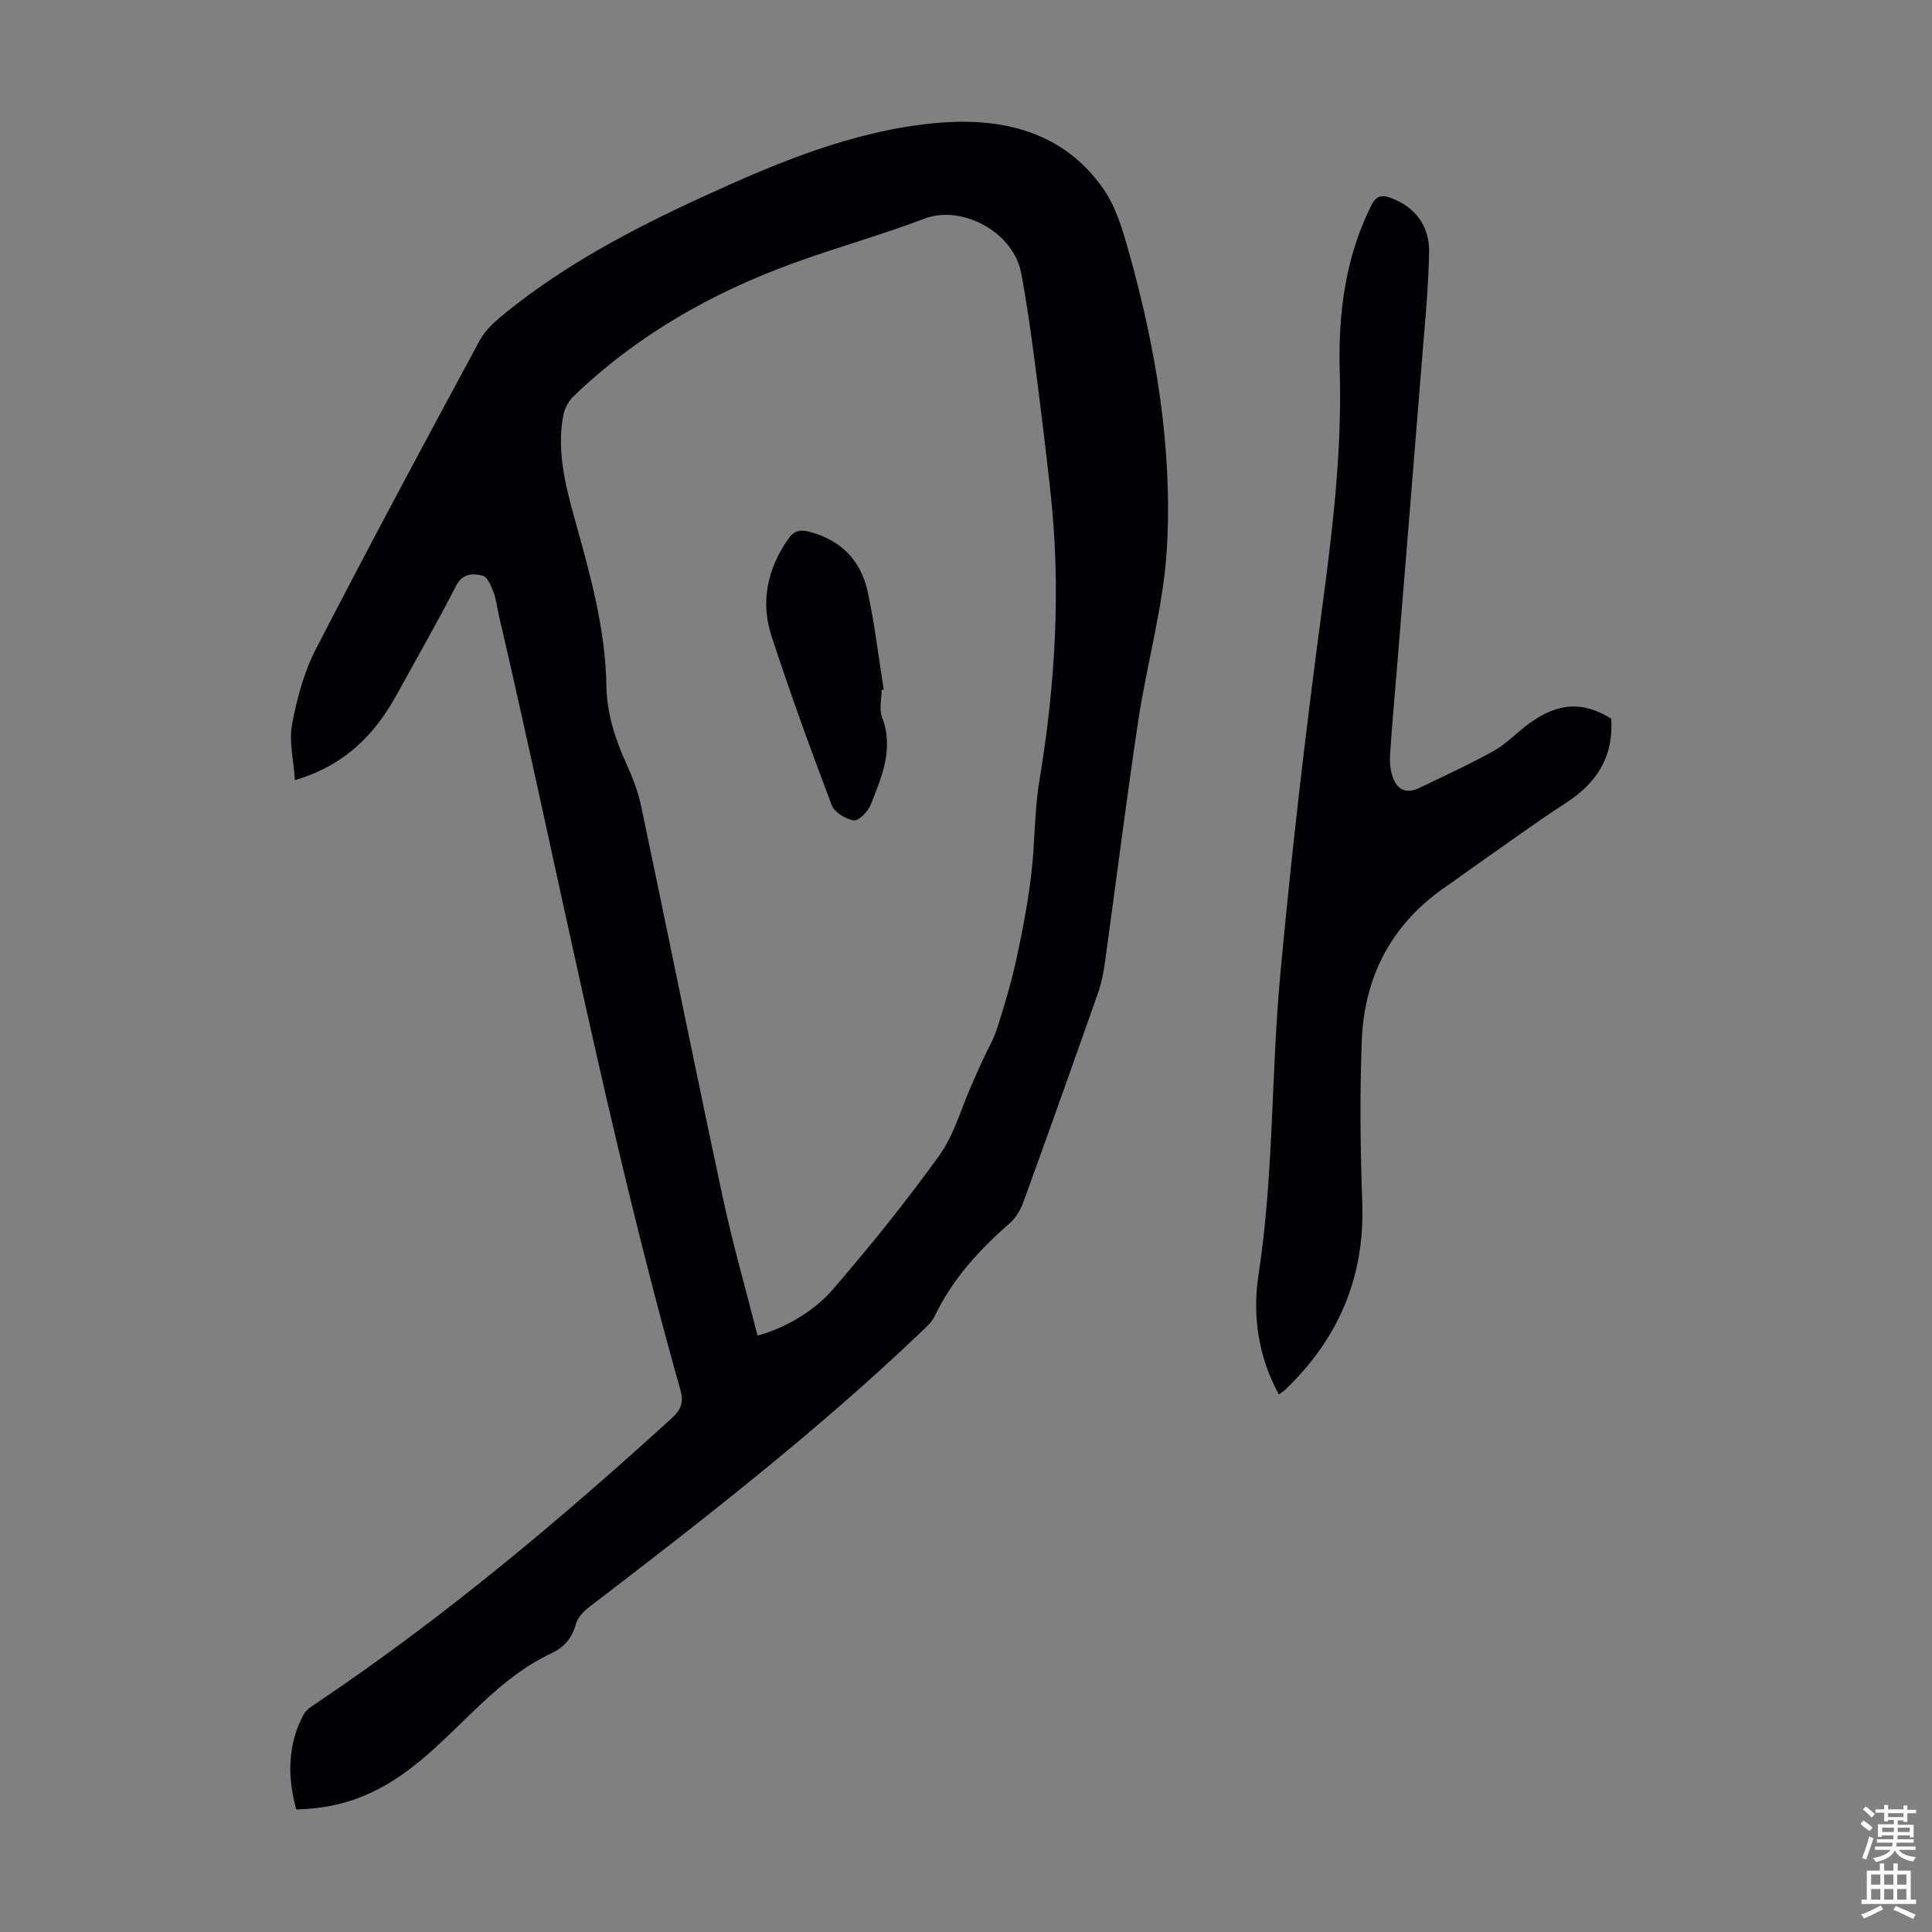
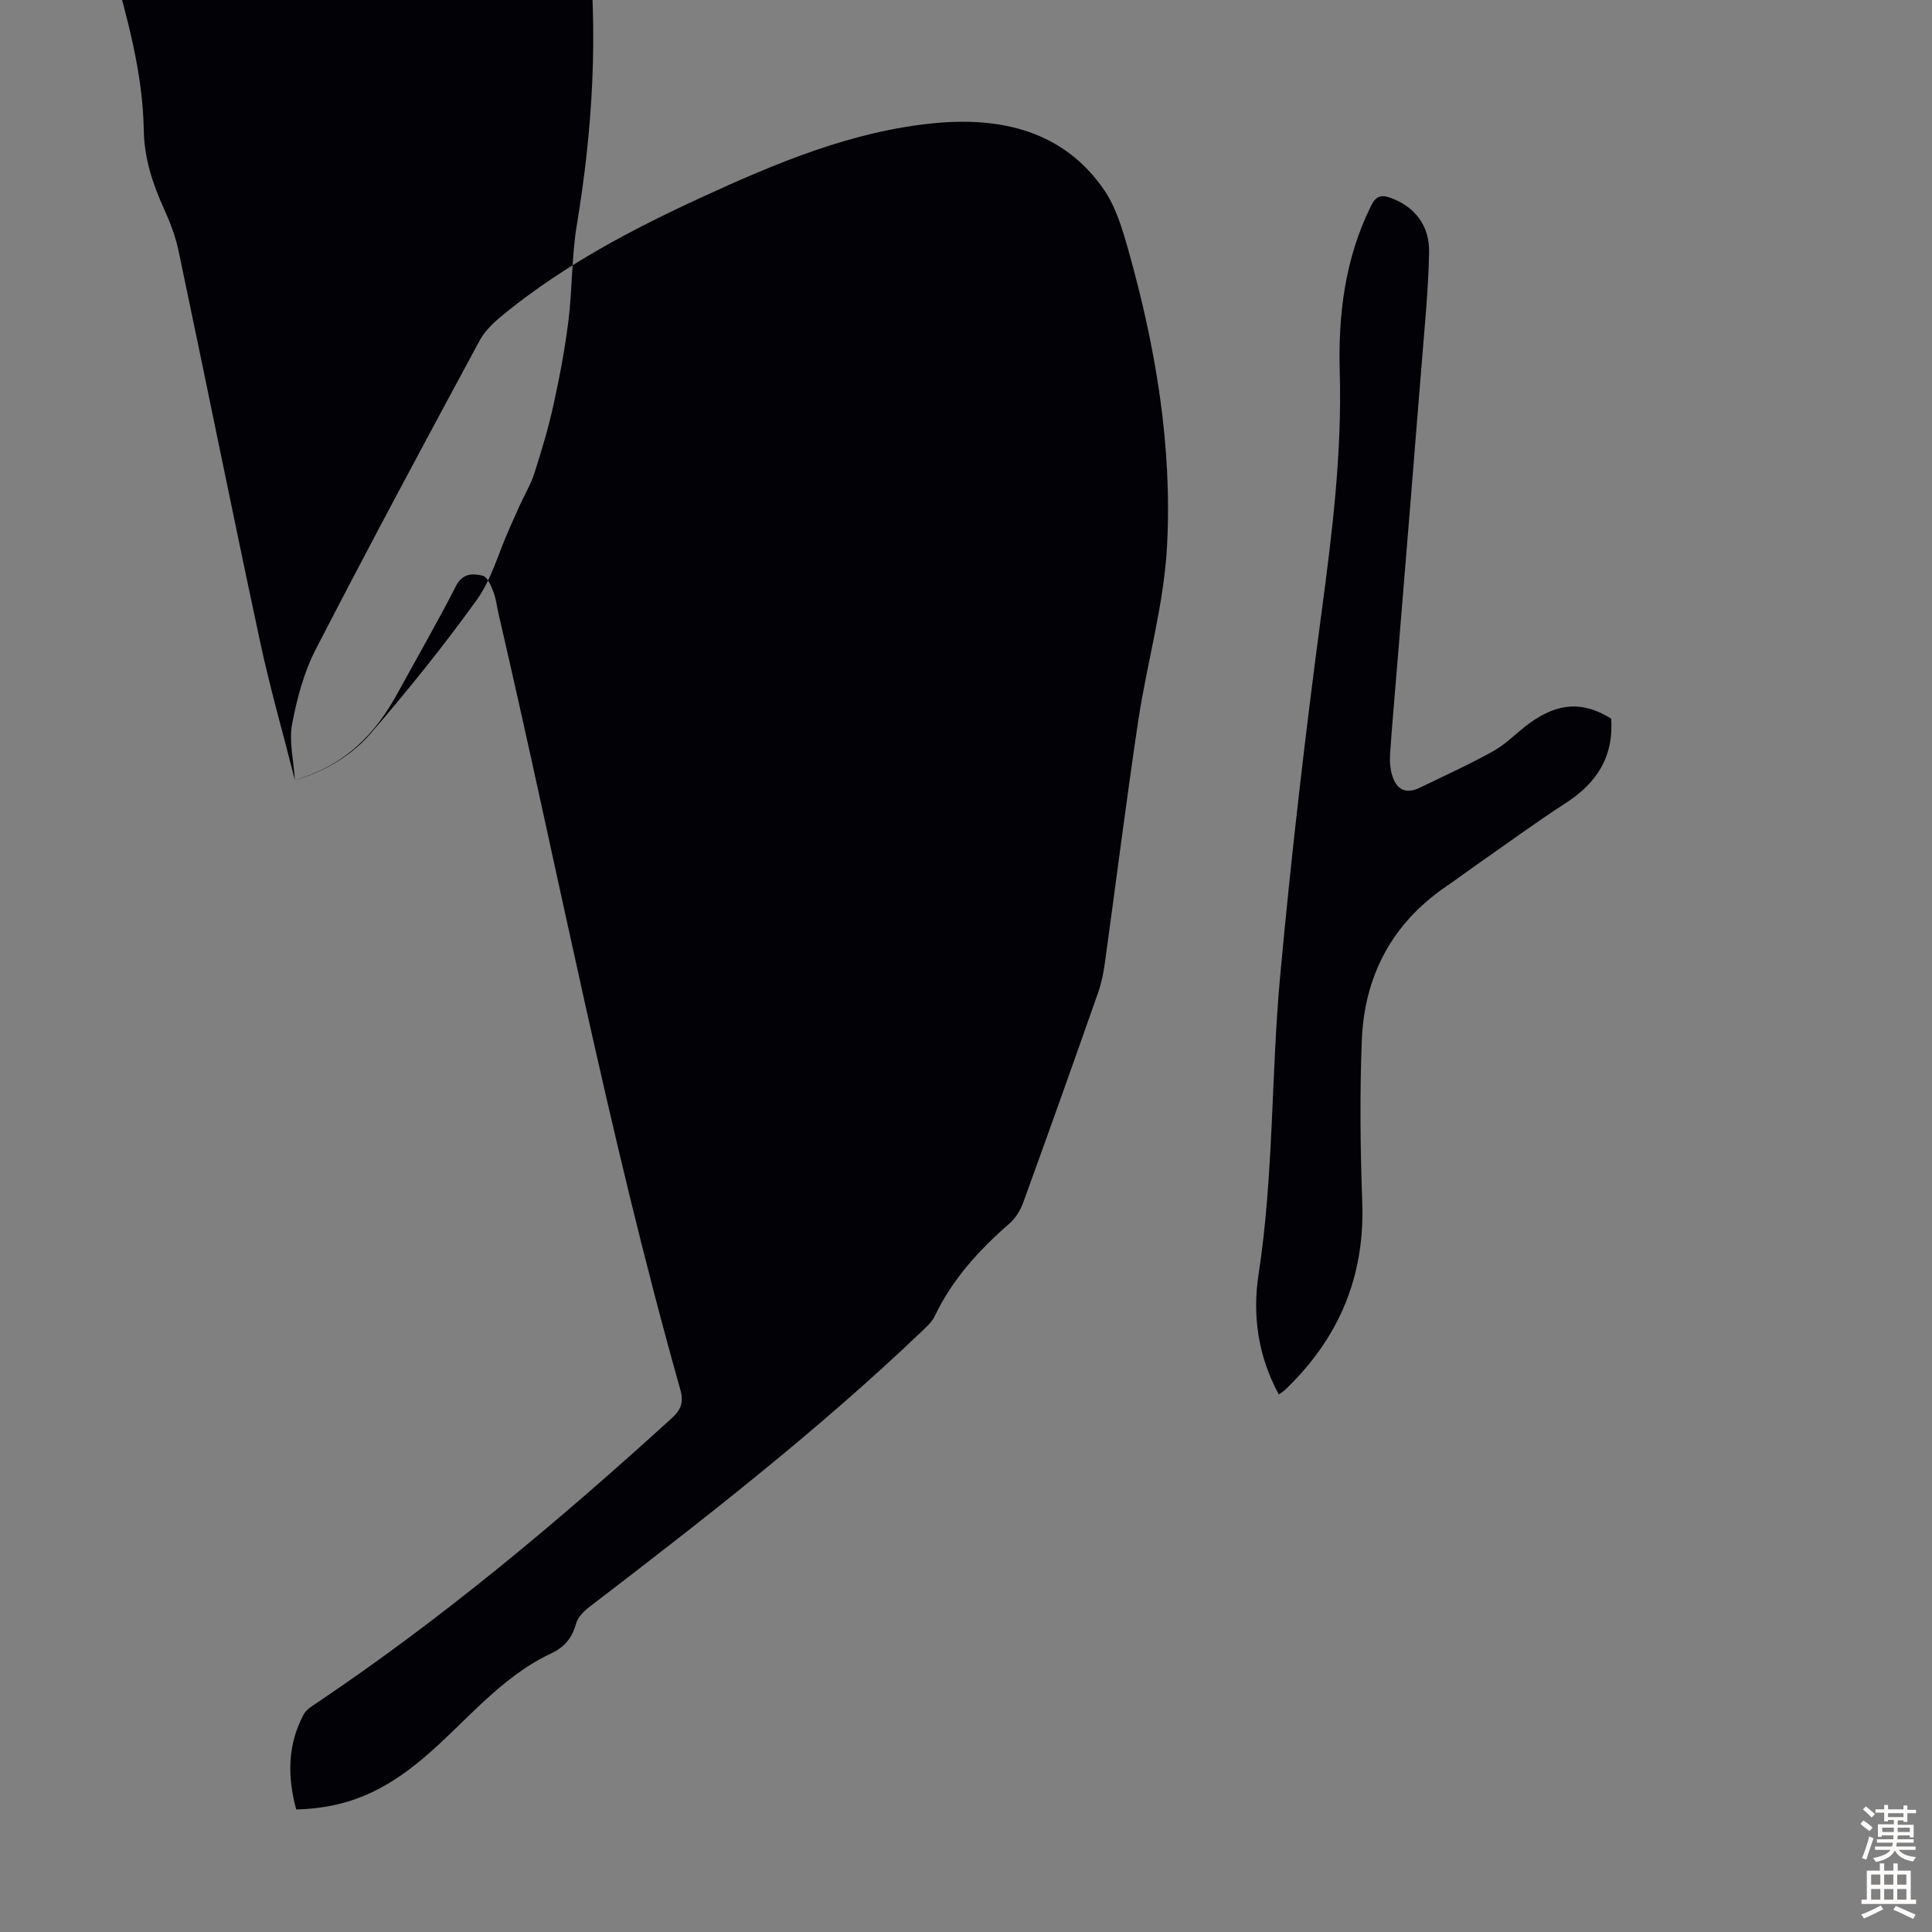
<svg xmlns="http://www.w3.org/2000/svg" enable-background="new 0 0 400 400" viewBox="0 0 400 400">
  <rect x="0" y="0" width="400" height="400" fill="#808080" stroke="none" />
  <g fill="#010106">
-     <path d="m61.06 161.52c-.28-4.2-1.25-8.04-.59-11.57 1-5.32 2.46-10.78 4.92-15.55 11.06-21.45 22.48-42.72 33.95-63.96 1.22-2.25 3.39-4.12 5.44-5.77 12.27-9.9 26.1-17.2 40.35-23.76 15.58-7.17 31.48-13.86 48.66-15.44 13.44-1.23 26.33 1.61 34.72 13.73 2.53 3.66 3.89 8.28 5.12 12.65 5.64 20.01 9.1 40.48 7.99 61.24-.65 12.18-4.17 24.19-5.99 36.33-2.48 16.57-4.56 33.21-6.86 49.81-.29 2.09-.69 4.2-1.38 6.18-5.11 14.54-10.28 29.07-15.54 43.55-.58 1.6-1.6 3.26-2.87 4.37-6.29 5.49-11.82 11.52-15.45 19.16-.6 1.25-1.77 2.28-2.81 3.27-21.57 20.58-45.07 38.84-68.7 56.94-1.17.89-2.42 2.18-2.78 3.52-.8 2.94-2.4 4.82-5.13 6.1-10.69 5.02-17.83 14.43-26.61 21.81-8.13 6.83-15.82 10.25-26.17 10.5-1.82-6.7-1.85-13.31 1.52-19.64.58-1.09 1.89-1.85 2.99-2.59 26.06-17.52 50.03-37.65 73.22-58.76 1.99-1.81 2.53-3.35 1.77-6.02-14.95-52.94-25.19-106.99-37.61-160.53-.35-1.52-.51-3.12-1.07-4.56-.49-1.26-1.25-3.1-2.22-3.34-2.04-.5-4.16-.55-5.55 2.18-3.8 7.46-8.01 14.72-12.03 22.08-4.54 8.32-10.6 14.89-21.29 18.07zm95.78 115c4.88-1.3 11.22-4.51 15.57-9.54 7.73-8.95 15.18-18.19 22.08-27.78 3.04-4.23 4.47-9.62 6.63-14.48.77-1.73 1.52-3.46 2.31-5.18 1.01-2.21 2.28-4.33 3.01-6.62 1.49-4.68 2.91-9.41 3.96-14.2 1.26-5.75 2.36-11.57 3.08-17.41.81-6.54.64-13.22 1.72-19.7 3.3-19.87 4.49-39.78 2.28-59.83-.99-8.99-2.08-17.98-3.26-26.95-.8-6.09-1.65-12.18-2.78-18.21-1.65-8.78-12.45-14.23-19.98-11.37-8.97 3.41-18.26 5.97-27.27 9.26-16.98 6.19-32.45 15-45.54 27.63-1.01.98-1.79 2.52-2.04 3.91-1.34 7.25.39 14.24 2.31 21.15 3.18 11.42 6.43 22.82 6.63 34.8.09 5.7 1.79 10.94 4.12 16.08 1.28 2.83 2.43 5.8 3.07 8.82 5.67 26.9 11.09 53.85 16.84 80.73 2.07 9.7 4.82 19.26 7.26 28.89z" />
+     <path d="m61.06 161.52c-.28-4.2-1.25-8.04-.59-11.57 1-5.32 2.46-10.78 4.92-15.55 11.06-21.45 22.48-42.72 33.95-63.96 1.22-2.25 3.39-4.12 5.44-5.77 12.27-9.9 26.1-17.2 40.35-23.76 15.58-7.17 31.48-13.86 48.66-15.44 13.44-1.23 26.33 1.61 34.72 13.73 2.53 3.66 3.89 8.28 5.12 12.65 5.64 20.01 9.1 40.48 7.99 61.24-.65 12.18-4.17 24.19-5.99 36.33-2.48 16.57-4.56 33.21-6.86 49.81-.29 2.09-.69 4.2-1.38 6.18-5.11 14.54-10.28 29.07-15.54 43.55-.58 1.6-1.6 3.26-2.87 4.37-6.29 5.49-11.82 11.52-15.45 19.16-.6 1.25-1.77 2.28-2.81 3.27-21.57 20.58-45.07 38.84-68.7 56.94-1.17.89-2.42 2.18-2.78 3.52-.8 2.94-2.4 4.82-5.13 6.1-10.69 5.02-17.83 14.43-26.61 21.81-8.13 6.83-15.82 10.25-26.17 10.5-1.82-6.7-1.85-13.31 1.52-19.64.58-1.09 1.89-1.85 2.99-2.59 26.06-17.52 50.03-37.65 73.22-58.76 1.99-1.81 2.53-3.35 1.77-6.02-14.95-52.94-25.19-106.99-37.61-160.53-.35-1.52-.51-3.12-1.07-4.56-.49-1.26-1.25-3.1-2.22-3.34-2.04-.5-4.16-.55-5.55 2.18-3.8 7.46-8.01 14.72-12.03 22.08-4.54 8.32-10.6 14.89-21.29 18.07zc4.88-1.3 11.22-4.51 15.57-9.54 7.73-8.95 15.18-18.19 22.08-27.78 3.04-4.23 4.47-9.62 6.63-14.48.77-1.73 1.52-3.46 2.31-5.18 1.01-2.21 2.28-4.33 3.01-6.62 1.49-4.68 2.91-9.41 3.96-14.2 1.26-5.75 2.36-11.57 3.08-17.41.81-6.54.64-13.22 1.72-19.7 3.3-19.87 4.49-39.78 2.28-59.83-.99-8.99-2.08-17.98-3.26-26.95-.8-6.09-1.65-12.18-2.78-18.21-1.65-8.78-12.45-14.23-19.98-11.37-8.97 3.41-18.26 5.97-27.27 9.26-16.98 6.19-32.45 15-45.54 27.63-1.01.98-1.79 2.52-2.04 3.91-1.34 7.25.39 14.24 2.31 21.15 3.18 11.42 6.43 22.82 6.63 34.8.09 5.7 1.79 10.94 4.12 16.08 1.28 2.83 2.43 5.8 3.07 8.82 5.67 26.9 11.09 53.85 16.84 80.73 2.07 9.7 4.82 19.26 7.26 28.89z" />
    <path d="m333.58 148.79c.53 8.07-3.13 13.41-9.42 17.48-6.28 4.06-12.32 8.51-18.46 12.79-2.11 1.47-4.17 3.02-6.29 4.47-11.26 7.69-16.96 18.59-17.47 31.97-.43 11.14-.3 22.33.1 33.47.56 15.41-4.9 28.15-15.9 38.71-.39.37-.86.66-1.37 1.03-4.3-7.9-5.5-16.35-4.2-24.84 3.15-20.53 2.59-41.29 4.48-61.87 2.3-25.04 5.2-50.03 8.53-74.95 2.23-16.65 4.29-33.24 3.8-50.08-.34-11.86 1.09-23.42 6.43-34.25.99-2.01 1.97-2.54 4.13-1.75 4.8 1.76 8.05 5.57 7.94 11.25-.15 7.79-.94 15.57-1.56 23.35-1.65 20.73-3.36 41.46-5.05 62.2-.5 6.13-1.06 12.25-1.47 18.39-.1 1.53.03 3.17.51 4.61.97 2.9 2.95 3.63 5.68 2.3 5.12-2.49 10.33-4.84 15.29-7.62 2.68-1.51 4.86-3.89 7.38-5.71 6.01-4.35 11.16-4.55 16.92-.95z" />
-     <path d="m182.52 142.85c0 1.9-.54 4 .1 5.65 2.5 6.52-.06 12.29-2.33 18.06-.56 1.42-2.47 3.43-3.52 3.29-1.68-.22-4.01-1.67-4.58-3.17-4.37-11.56-8.6-23.19-12.44-34.93-2.32-7.09-.91-13.88 3.38-20.08 1.21-1.75 2.42-2.11 4.46-1.57 6.49 1.71 10.6 5.88 12.01 12.23 1.49 6.73 2.27 13.62 3.36 20.44-.15.02-.3.05-.44.08z" />
  </g>
  <path d="m385.2 377.6.6-.7c.6.4 1.3.9 1.9 1.5l-.6.7c-.8-.5-1.4-1-1.9-1.5zm.3 7.1c.6-1.4 1.1-2.9 1.5-4.5.3.1.6.3.9.4-.5 1.4-1 2.9-1.5 4.4zm.2-10.1.6-.6c.7.5 1.3 1.1 1.9 1.6l-.7.7c-.6-.6-1.2-1.2-1.8-1.7zm8.4-.8h.8v.9h1.8v.7h-1.8v1.8h-.8v-.3h-1.2v.9h3.3v2.6h-.8v-.4h-2.5c0 .3 0 .6-.1.8h3.4v.7h-3.5c0 .3-.1.6-.1.8h4v.7h-3.5c.7.9 1.9 1.3 3.6 1.5-.2.2-.4.5-.6.9-1.9-.3-3.2-1.1-3.8-2.3-.5 1.1-1.8 2-3.9 2.4-.2-.3-.4-.5-.6-.8 1.9-.4 3.1-.9 3.6-1.7h-3.2v-.7h3.5c.1-.2.1-.5.2-.8h-3.3v-.7h3.4c0-.2 0-.5 0-.8h-2.4v.3h-.8v-2.6h3.3v-.9h-1.2v.3h-.8v-1.8h-1.8v-.7h1.8v-.9h.8v.9h3.2zm-4.4 5.5h2.4c0-.3 0-.6 0-.9h-2.4zm1.2-3.1h3.2v-.8h-3.2zm4.4 2.2h-2.4v.9h2.5v-.9z" fill="#fcfbfa" />
  <path d="m389.2 385.8h.9v1.5h1.9v-1.5h.9v1.5h2.7v6h1.1v.9h-11.3v-.9h1.1v-6h2.7zm.2 8.7.5.8c-1.2.6-2.5 1.3-4 1.9-.2-.3-.3-.6-.6-.8 1.6-.6 3-1.3 4.1-1.9zm-2-4.3h1.9v-2.1h-1.9zm0 3.1h1.9v-2.2h-1.9zm2.7-3.1h1.9v-2.1h-1.9zm0 3.1h1.9v-2.2h-1.9zm2.4 1.3c1.4.6 2.7 1.2 4.1 1.8l-.5.9c-1.5-.7-2.8-1.4-4.1-1.9zm2.2-6.5h-1.9v2.1h1.9zm-1.9 5.2h1.9v-2.2h-1.9z" fill="#fcfbfa" />
</svg>